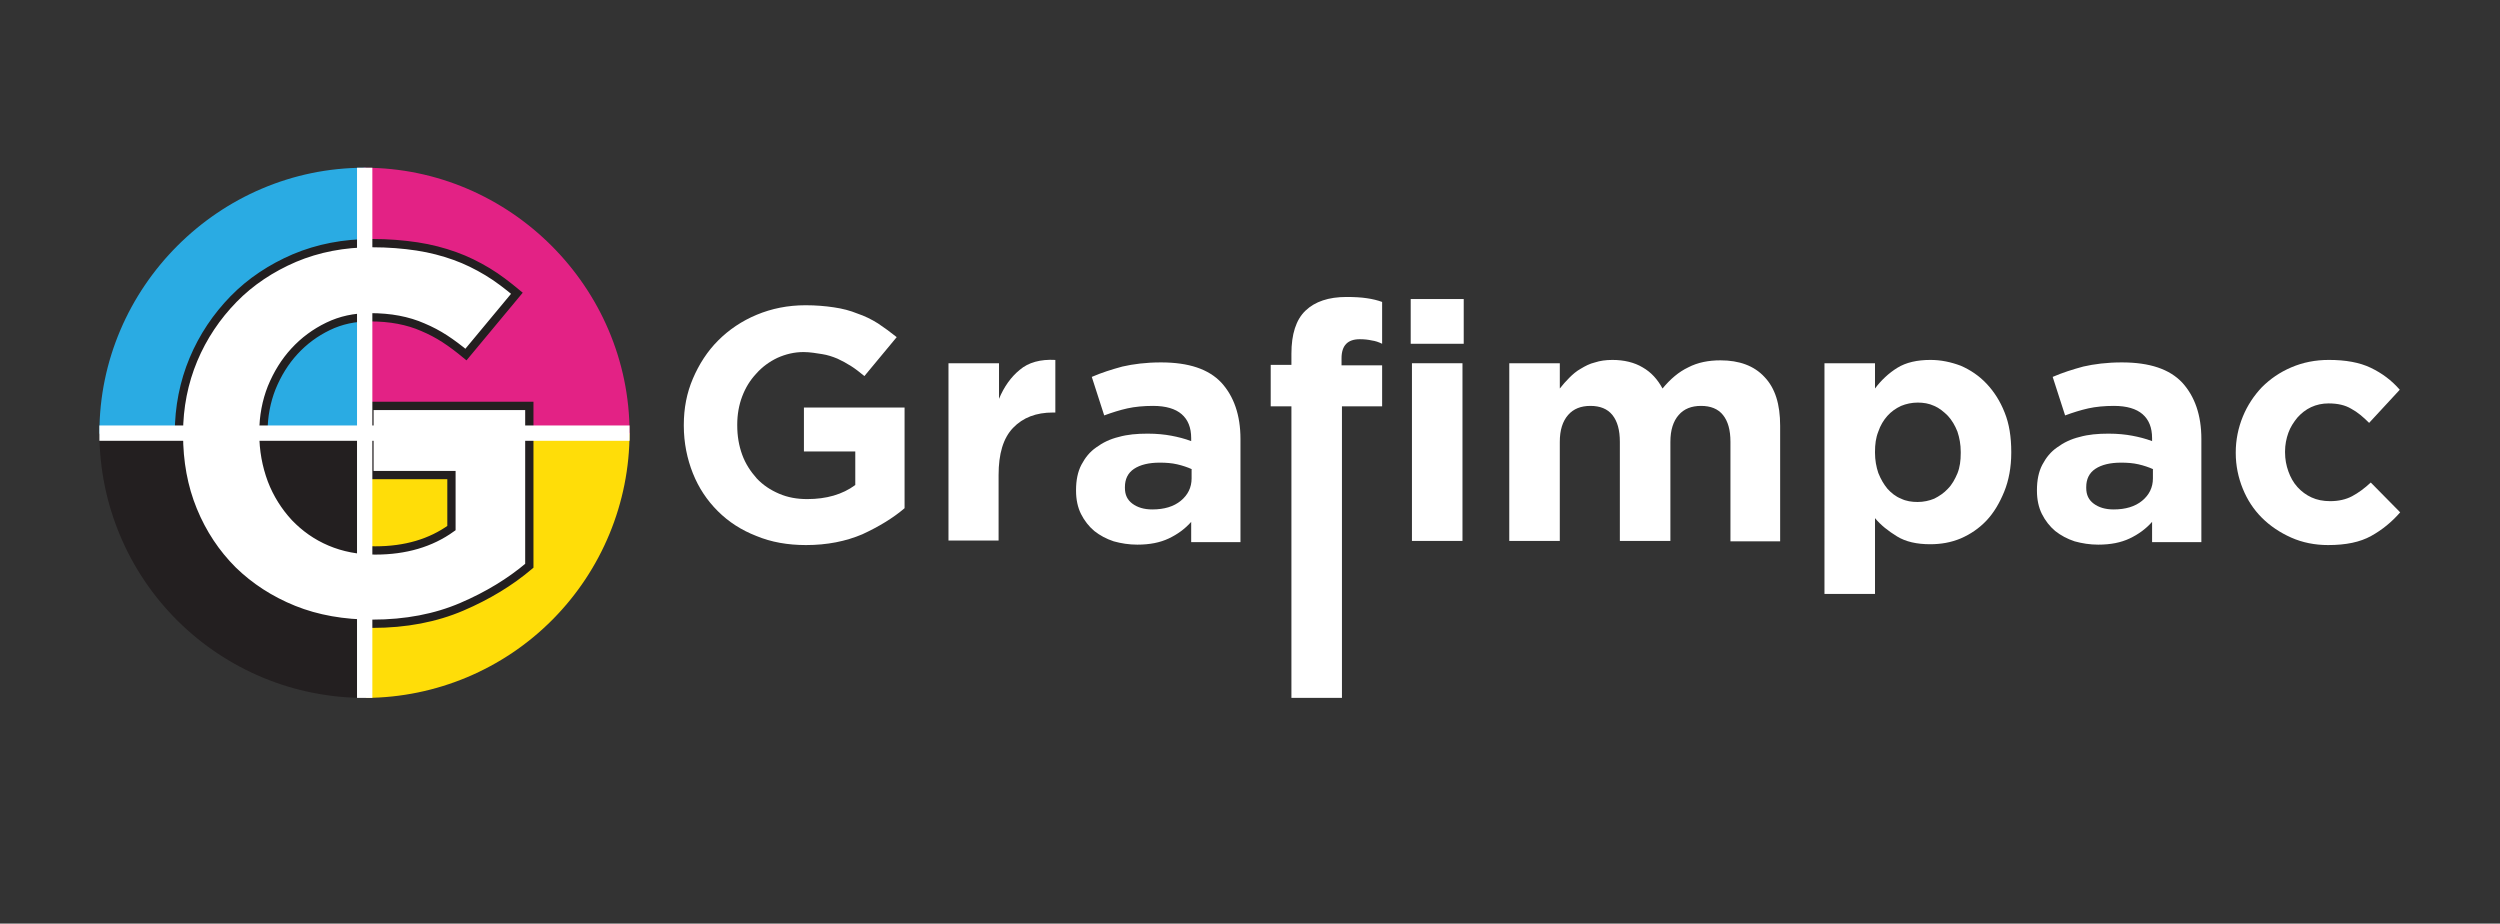
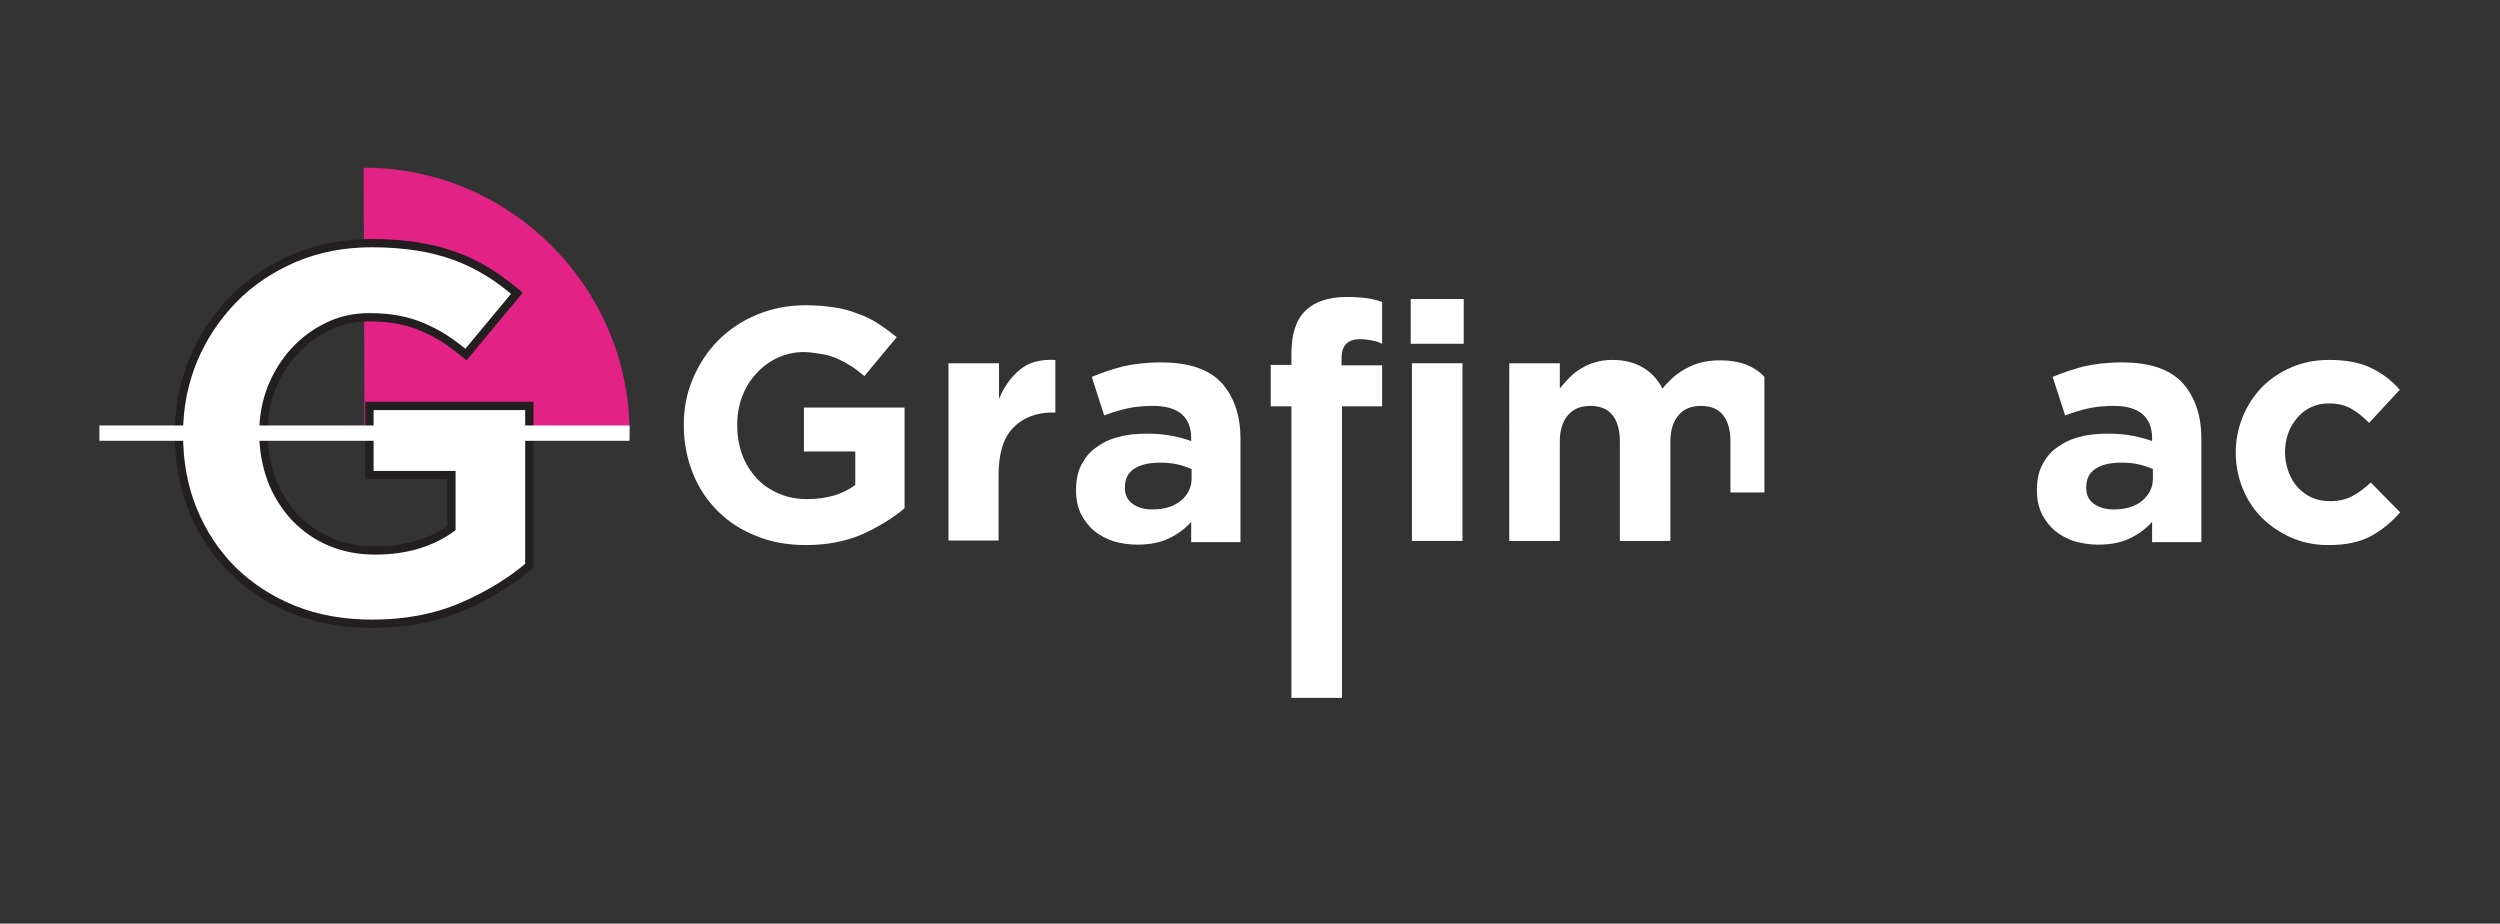
<svg xmlns="http://www.w3.org/2000/svg" id="Capa_1" x="0px" y="0px" viewBox="0 0 603.6 223" style="enable-background:new 0 0 603.6 223;" xml:space="preserve">
  <rect x="0" y="0" width="603.6" height="223" fill="#333333" stroke="none" />
  <style type="text/css">	.st0{fill:#FFFFFF;}	.st1{fill:#FFDD08;}	.st2{fill:#2AABE3;}	.st3{fill:#231F20;}	.st4{fill:#E32285;}	.st5{fill:#FFFFFF;stroke:#231F20;stroke-width:2;stroke-miterlimit:10;}</style>
  <g>
    <g>
      <g>
        <path class="st0" d="M208.2,129c-4,1.7-8.5,2.6-13.6,2.6c-4.4,0-8.4-0.7-12-2.2c-3.6-1.4-6.7-3.4-9.3-6c-2.6-2.6-4.6-5.6-6-9.1    c-1.4-3.5-2.2-7.4-2.2-11.5v-0.2c0-4,0.7-7.7,2.2-11.2c1.5-3.5,3.5-6.6,6.1-9.2c2.6-2.6,5.7-4.7,9.3-6.2    c3.6-1.5,7.5-2.3,11.8-2.3c2.5,0,4.8,0.2,6.8,0.5c2.1,0.3,4,0.8,5.7,1.5c1.8,0.6,3.4,1.4,5,2.4c1.5,1,3,2.1,4.5,3.3l-7.8,9.4    c-1.1-0.9-2.1-1.7-3.2-2.4c-1.1-0.7-2.2-1.3-3.3-1.8c-1.2-0.5-2.4-0.9-3.7-1.1S195.6,85,194,85c-2.2,0-4.3,0.5-6.3,1.4    c-1.9,0.9-3.7,2.2-5.1,3.8c-1.5,1.6-2.6,3.4-3.4,5.5c-0.8,2.1-1.2,4.4-1.2,6.8v0.2c0,2.6,0.4,4.9,1.2,7.1c0.8,2.2,2,4,3.5,5.7    c1.5,1.6,3.3,2.8,5.4,3.7c2.1,0.9,4.3,1.3,6.8,1.3c4.6,0,8.5-1.1,11.6-3.4V109h-12.4V98.4h24.3v24.3    C215.6,125.1,212.1,127.2,208.2,129z" />
        <path class="st0" d="M254.2,99.6c-4,0-7.2,1.2-9.6,3.7s-3.5,6.3-3.5,11.4v15.8H229V87.7h12.2v8.6c1.2-2.9,2.9-5.3,5-7    c2.1-1.8,5-2.6,8.6-2.4v12.7H254.2z" />
        <path class="st0" d="M287.6,130.6v-4.6c-1.5,1.7-3.3,3-5.4,4c-2.1,1-4.6,1.5-7.6,1.5c-2,0-3.9-0.3-5.7-0.8    c-1.8-0.6-3.3-1.4-4.7-2.5c-1.3-1.1-2.4-2.5-3.2-4.1c-0.8-1.6-1.2-3.5-1.2-5.6v-0.2c0-2.3,0.4-4.4,1.3-6.1s2-3.1,3.6-4.2    c1.5-1.1,3.3-2,5.4-2.5c2.1-0.6,4.4-0.8,7-0.8c2.2,0,4.1,0.2,5.7,0.5c1.6,0.3,3.2,0.7,4.8,1.3v-0.7c0-2.6-0.8-4.5-2.3-5.8    c-1.5-1.3-3.8-2-6.9-2c-2.3,0-4.4,0.2-6.2,0.6c-1.8,0.4-3.7,1-5.6,1.7l-3-9.3c2.3-1,4.8-1.8,7.4-2.5c2.6-0.6,5.7-1,9.3-1    c6.7,0,11.5,1.6,14.6,4.9c3,3.3,4.6,7.8,4.6,13.6v24.9H287.6z M287.8,113.3c-1.1-0.5-2.3-0.9-3.6-1.2s-2.7-0.4-4.2-0.4    c-2.6,0-4.7,0.5-6.2,1.5c-1.5,1-2.2,2.5-2.2,4.4v0.2c0,1.7,0.6,2.9,1.8,3.8c1.2,0.9,2.8,1.4,4.8,1.4c2.9,0,5.2-0.7,6.9-2.1    c1.7-1.4,2.6-3.2,2.6-5.4V113.3z" />
        <path class="st0" d="M331.2,82.2c-0.9-0.2-1.8-0.3-2.9-0.3c-2.9,0-4.4,1.5-4.4,4.6v1.7h9.8v9.9H324v70.4h-12.2V98.1h-5v-10h5    v-2.7c0-4.7,1.1-8.2,3.4-10.4c2.3-2.2,5.6-3.3,9.9-3.3c1.9,0,3.6,0.1,4.9,0.3c1.4,0.2,2.6,0.5,3.7,0.9v10.1    C332.9,82.6,332,82.3,331.2,82.2z" />
        <path class="st0" d="M340.6,83V72.2h12.8V83H340.6z M340.9,130.6V87.7h12.2v42.9H340.9z" />
-         <path class="st0" d="M417.8,130.6v-23.9c0-2.9-0.6-5-1.8-6.5c-1.2-1.5-3-2.2-5.3-2.2c-2.3,0-4.1,0.7-5.4,2.2    c-1.3,1.5-2,3.6-2,6.5v23.9h-12.2v-23.9c0-2.9-0.6-5-1.8-6.5c-1.2-1.5-3-2.2-5.3-2.2s-4.1,0.7-5.4,2.2c-1.3,1.5-2,3.6-2,6.5v23.9    h-12.2V87.7h12.2v6.1c0.7-0.9,1.5-1.8,2.3-2.6c0.8-0.8,1.7-1.6,2.8-2.2c1-0.6,2.1-1.2,3.4-1.5c1.2-0.4,2.6-0.6,4.2-0.6    c2.8,0,5.3,0.6,7.3,1.8c2.1,1.2,3.6,2.9,4.8,5.1c1.9-2.3,3.9-4,6.2-5.1c2.3-1.2,4.9-1.7,7.8-1.7c4.5,0,8.1,1.3,10.6,4    c2.6,2.7,3.8,6.6,3.8,11.8v27.9H417.8z" />
-         <path class="st0" d="M483.9,118.7c-1.1,2.7-2.5,5.1-4.3,7c-1.8,1.9-3.9,3.3-6.2,4.3c-2.4,1-4.8,1.4-7.4,1.4c-3.2,0-5.9-0.6-8-1.9    c-2.1-1.3-3.9-2.7-5.3-4.4v18.3h-12.2V87.7h12.2v6.1c1.5-2,3.3-3.7,5.4-5c2.1-1.3,4.8-1.9,8-1.9c2.5,0,4.9,0.5,7.3,1.4    c2.3,1,4.4,2.4,6.2,4.3c1.8,1.9,3.3,4.2,4.4,7c1.1,2.7,1.6,5.9,1.6,9.5v0.2C485.6,112.8,485,116,483.9,118.7z M473.4,109.1    c0-1.8-0.3-3.4-0.8-4.9c-0.6-1.5-1.3-2.7-2.3-3.8c-1-1-2.1-1.9-3.3-2.4c-1.3-0.6-2.6-0.8-4-0.8c-1.4,0-2.8,0.3-4,0.8    c-1.3,0.6-2.4,1.4-3.3,2.4c-0.9,1-1.7,2.3-2.2,3.8c-0.6,1.5-0.8,3.1-0.8,4.9v0.2c0,1.8,0.3,3.4,0.8,4.9c0.6,1.5,1.3,2.7,2.2,3.8    c0.9,1,2,1.9,3.3,2.4c1.2,0.6,2.6,0.8,4,0.8c1.4,0,2.8-0.3,4-0.8c1.2-0.6,2.4-1.4,3.3-2.4c1-1,1.7-2.3,2.3-3.7    c0.6-1.5,0.8-3.1,0.8-4.9V109.1z" />
+         <path class="st0" d="M417.8,130.6v-23.9c0-2.9-0.6-5-1.8-6.5c-1.2-1.5-3-2.2-5.3-2.2c-2.3,0-4.1,0.7-5.4,2.2    c-1.3,1.5-2,3.6-2,6.5v23.9h-12.2v-23.9c0-2.9-0.6-5-1.8-6.5c-1.2-1.5-3-2.2-5.3-2.2s-4.1,0.7-5.4,2.2c-1.3,1.5-2,3.6-2,6.5v23.9    h-12.2V87.7h12.2v6.1c0.7-0.9,1.5-1.8,2.3-2.6c0.8-0.8,1.7-1.6,2.8-2.2c1-0.6,2.1-1.2,3.4-1.5c1.2-0.4,2.6-0.6,4.2-0.6    c2.8,0,5.3,0.6,7.3,1.8c2.1,1.2,3.6,2.9,4.8,5.1c1.9-2.3,3.9-4,6.2-5.1c2.3-1.2,4.9-1.7,7.8-1.7c4.5,0,8.1,1.3,10.6,4    v27.9H417.8z" />
        <path class="st0" d="M519.6,130.6v-4.6c-1.5,1.7-3.3,3-5.4,4c-2.1,1-4.6,1.5-7.6,1.5c-2,0-3.9-0.3-5.7-0.8    c-1.8-0.6-3.3-1.4-4.7-2.5c-1.3-1.1-2.4-2.5-3.2-4.1c-0.8-1.6-1.2-3.5-1.2-5.6v-0.2c0-2.3,0.4-4.4,1.3-6.1s2-3.1,3.6-4.2    c1.5-1.1,3.3-2,5.4-2.5c2.1-0.6,4.4-0.8,7-0.8c2.2,0,4.1,0.2,5.7,0.5c1.6,0.3,3.2,0.7,4.8,1.3v-0.7c0-2.6-0.8-4.5-2.3-5.8    c-1.5-1.3-3.8-2-6.9-2c-2.3,0-4.4,0.2-6.2,0.6c-1.8,0.4-3.7,1-5.6,1.7l-3-9.3c2.3-1,4.8-1.8,7.4-2.5c2.6-0.6,5.7-1,9.3-1    c6.7,0,11.5,1.6,14.6,4.9c3,3.3,4.6,7.8,4.6,13.6v24.9H519.6z M519.9,113.3c-1.1-0.5-2.3-0.9-3.6-1.2c-1.3-0.3-2.7-0.4-4.2-0.4    c-2.6,0-4.7,0.5-6.2,1.5c-1.5,1-2.2,2.5-2.2,4.4v0.2c0,1.7,0.6,2.9,1.8,3.8c1.2,0.9,2.8,1.4,4.8,1.4c2.9,0,5.2-0.7,6.9-2.1    c1.7-1.4,2.6-3.2,2.6-5.4V113.3z" />
        <path class="st0" d="M572.5,129.4c-2.7,1.5-6.1,2.2-10.4,2.2c-3.2,0-6.2-0.6-8.9-1.8s-5.1-2.8-7.1-4.8c-2-2-3.5-4.3-4.6-7    c-1.1-2.7-1.7-5.6-1.7-8.6v-0.2c0-3,0.6-5.9,1.7-8.6c1.1-2.7,2.7-5.1,4.6-7.1c2-2,4.3-3.6,7.1-4.8s5.8-1.8,9.1-1.8    c4,0,7.4,0.6,10.1,1.9c2.7,1.3,5,3,7,5.3l-7.4,8c-1.4-1.4-2.8-2.6-4.3-3.4c-1.5-0.9-3.3-1.3-5.5-1.3c-1.5,0-2.9,0.3-4.2,0.9    c-1.3,0.6-2.4,1.5-3.3,2.5c-0.9,1.1-1.7,2.3-2.2,3.7c-0.5,1.4-0.8,2.9-0.8,4.5v0.2c0,1.7,0.3,3.2,0.8,4.6s1.2,2.7,2.2,3.8    c1,1.1,2.1,1.9,3.4,2.5c1.3,0.6,2.8,0.9,4.5,0.9c2,0,3.8-0.4,5.3-1.2c1.5-0.8,3-1.9,4.5-3.3l7.1,7.2    C577.5,126,575.2,127.9,572.5,129.4z" />
      </g>
      <g>
-         <path class="st1" d="M88,104.5h64c0,16.9-6.7,33.1-18.6,45.1c-11.9,12-28.1,18.8-45,18.9L88,104.5z" />
-         <path class="st2" d="M88,104.5l-64,0.2c0-0.1,0-0.1,0-0.2c0-35.1,28.9-64,64-64c0.1,0,0.2,0,0.3,0L88,104.5z" />
-         <path class="st3" d="M88,104.5v64c-16.9,0-33.1-6.7-45.1-18.6c-12-11.9-18.8-28.1-18.9-45L88,104.5z" />
        <path class="st4" d="M88,104.5l-0.2-64c0.1,0,0.1,0,0.2,0c35.1,0,64,28.9,64,64c0,0.1,0,0.2,0,0.3L88,104.5z" />
        <g>
          <path class="st3" d="M111.5,146.5c-6.3,2.7-13.5,4.1-21.6,4.1c-6.9,0-13.3-1.1-19-3.4c-5.7-2.3-10.6-5.5-14.7-9.5     c-4.1-4.1-7.3-8.9-9.6-14.5c-2.3-5.6-3.4-11.7-3.4-18.3v-0.3c0-6.3,1.2-12.3,3.5-17.8c2.3-5.5,5.6-10.4,9.7-14.6     c4.1-4.2,9.1-7.5,14.7-9.9c5.7-2.4,11.9-3.6,18.7-3.6c4,0,7.6,0.3,10.9,0.8c3.3,0.5,6.3,1.3,9.1,2.3c2.8,1,5.4,2.3,7.9,3.8     c2.5,1.5,4.8,3.3,7.1,5.2l-12.3,14.8c-1.7-1.4-3.4-2.7-5.1-3.8c-1.7-1.1-3.4-2-5.3-2.8c-1.8-0.8-3.8-1.4-5.9-1.8     c-2.1-0.4-4.4-0.6-7-0.6c-3.6,0-6.9,0.7-10,2.2c-3.1,1.5-5.8,3.5-8.1,6c-2.3,2.5-4.1,5.4-5.5,8.8c-1.3,3.3-2,6.9-2,10.8v0.2     c0,4.1,0.7,7.8,2,11.3c1.3,3.4,3.2,6.4,5.6,9c2.4,2.5,5.2,4.5,8.5,5.9c3.3,1.4,6.9,2.1,10.9,2.1c7.3,0,13.4-1.8,18.4-5.4v-12.8     H89.2V98h38.6v38.6C123.2,140.5,117.8,143.8,111.5,146.5z" />
        </g>
        <g>
          <path class="st5" d="M111.5,146.5c-6.3,2.7-13.5,4.1-21.6,4.1c-6.9,0-13.3-1.1-19-3.4c-5.7-2.3-10.6-5.5-14.7-9.5     c-4.1-4.1-7.3-8.9-9.6-14.5c-2.3-5.6-3.4-11.7-3.4-18.3v-0.3c0-6.3,1.2-12.3,3.5-17.8c2.3-5.5,5.6-10.4,9.7-14.6     c4.1-4.2,9.1-7.5,14.7-9.9c5.7-2.4,11.9-3.6,18.7-3.6c4,0,7.6,0.3,10.9,0.8c3.3,0.5,6.3,1.3,9.1,2.3c2.8,1,5.4,2.3,7.9,3.8     c2.5,1.5,4.8,3.3,7.1,5.2l-12.3,14.8c-1.7-1.4-3.4-2.7-5.1-3.8c-1.7-1.1-3.4-2-5.3-2.8c-1.8-0.8-3.8-1.4-5.9-1.8     c-2.1-0.4-4.4-0.6-7-0.6c-3.6,0-6.9,0.7-10,2.2c-3.1,1.5-5.8,3.5-8.1,6c-2.3,2.5-4.1,5.4-5.5,8.8c-1.3,3.3-2,6.9-2,10.8v0.2     c0,4.1,0.7,7.8,2,11.3c1.3,3.4,3.2,6.4,5.6,9c2.4,2.5,5.2,4.5,8.5,5.9c3.3,1.4,6.9,2.1,10.9,2.1c7.3,0,13.4-1.8,18.4-5.4v-12.8     H89.2V98h38.6v38.6C123.2,140.5,117.8,143.8,111.5,146.5z" />
        </g>
-         <rect x="86.2" y="40.5" class="st0" width="3.7" height="128" />
        <rect x="86.2" y="40.5" transform="matrix(-1.836970e-16 1 -1 -1.836970e-16 192.497 16.526)" class="st0" width="3.7" height="128" />
      </g>
    </g>
  </g>
</svg>